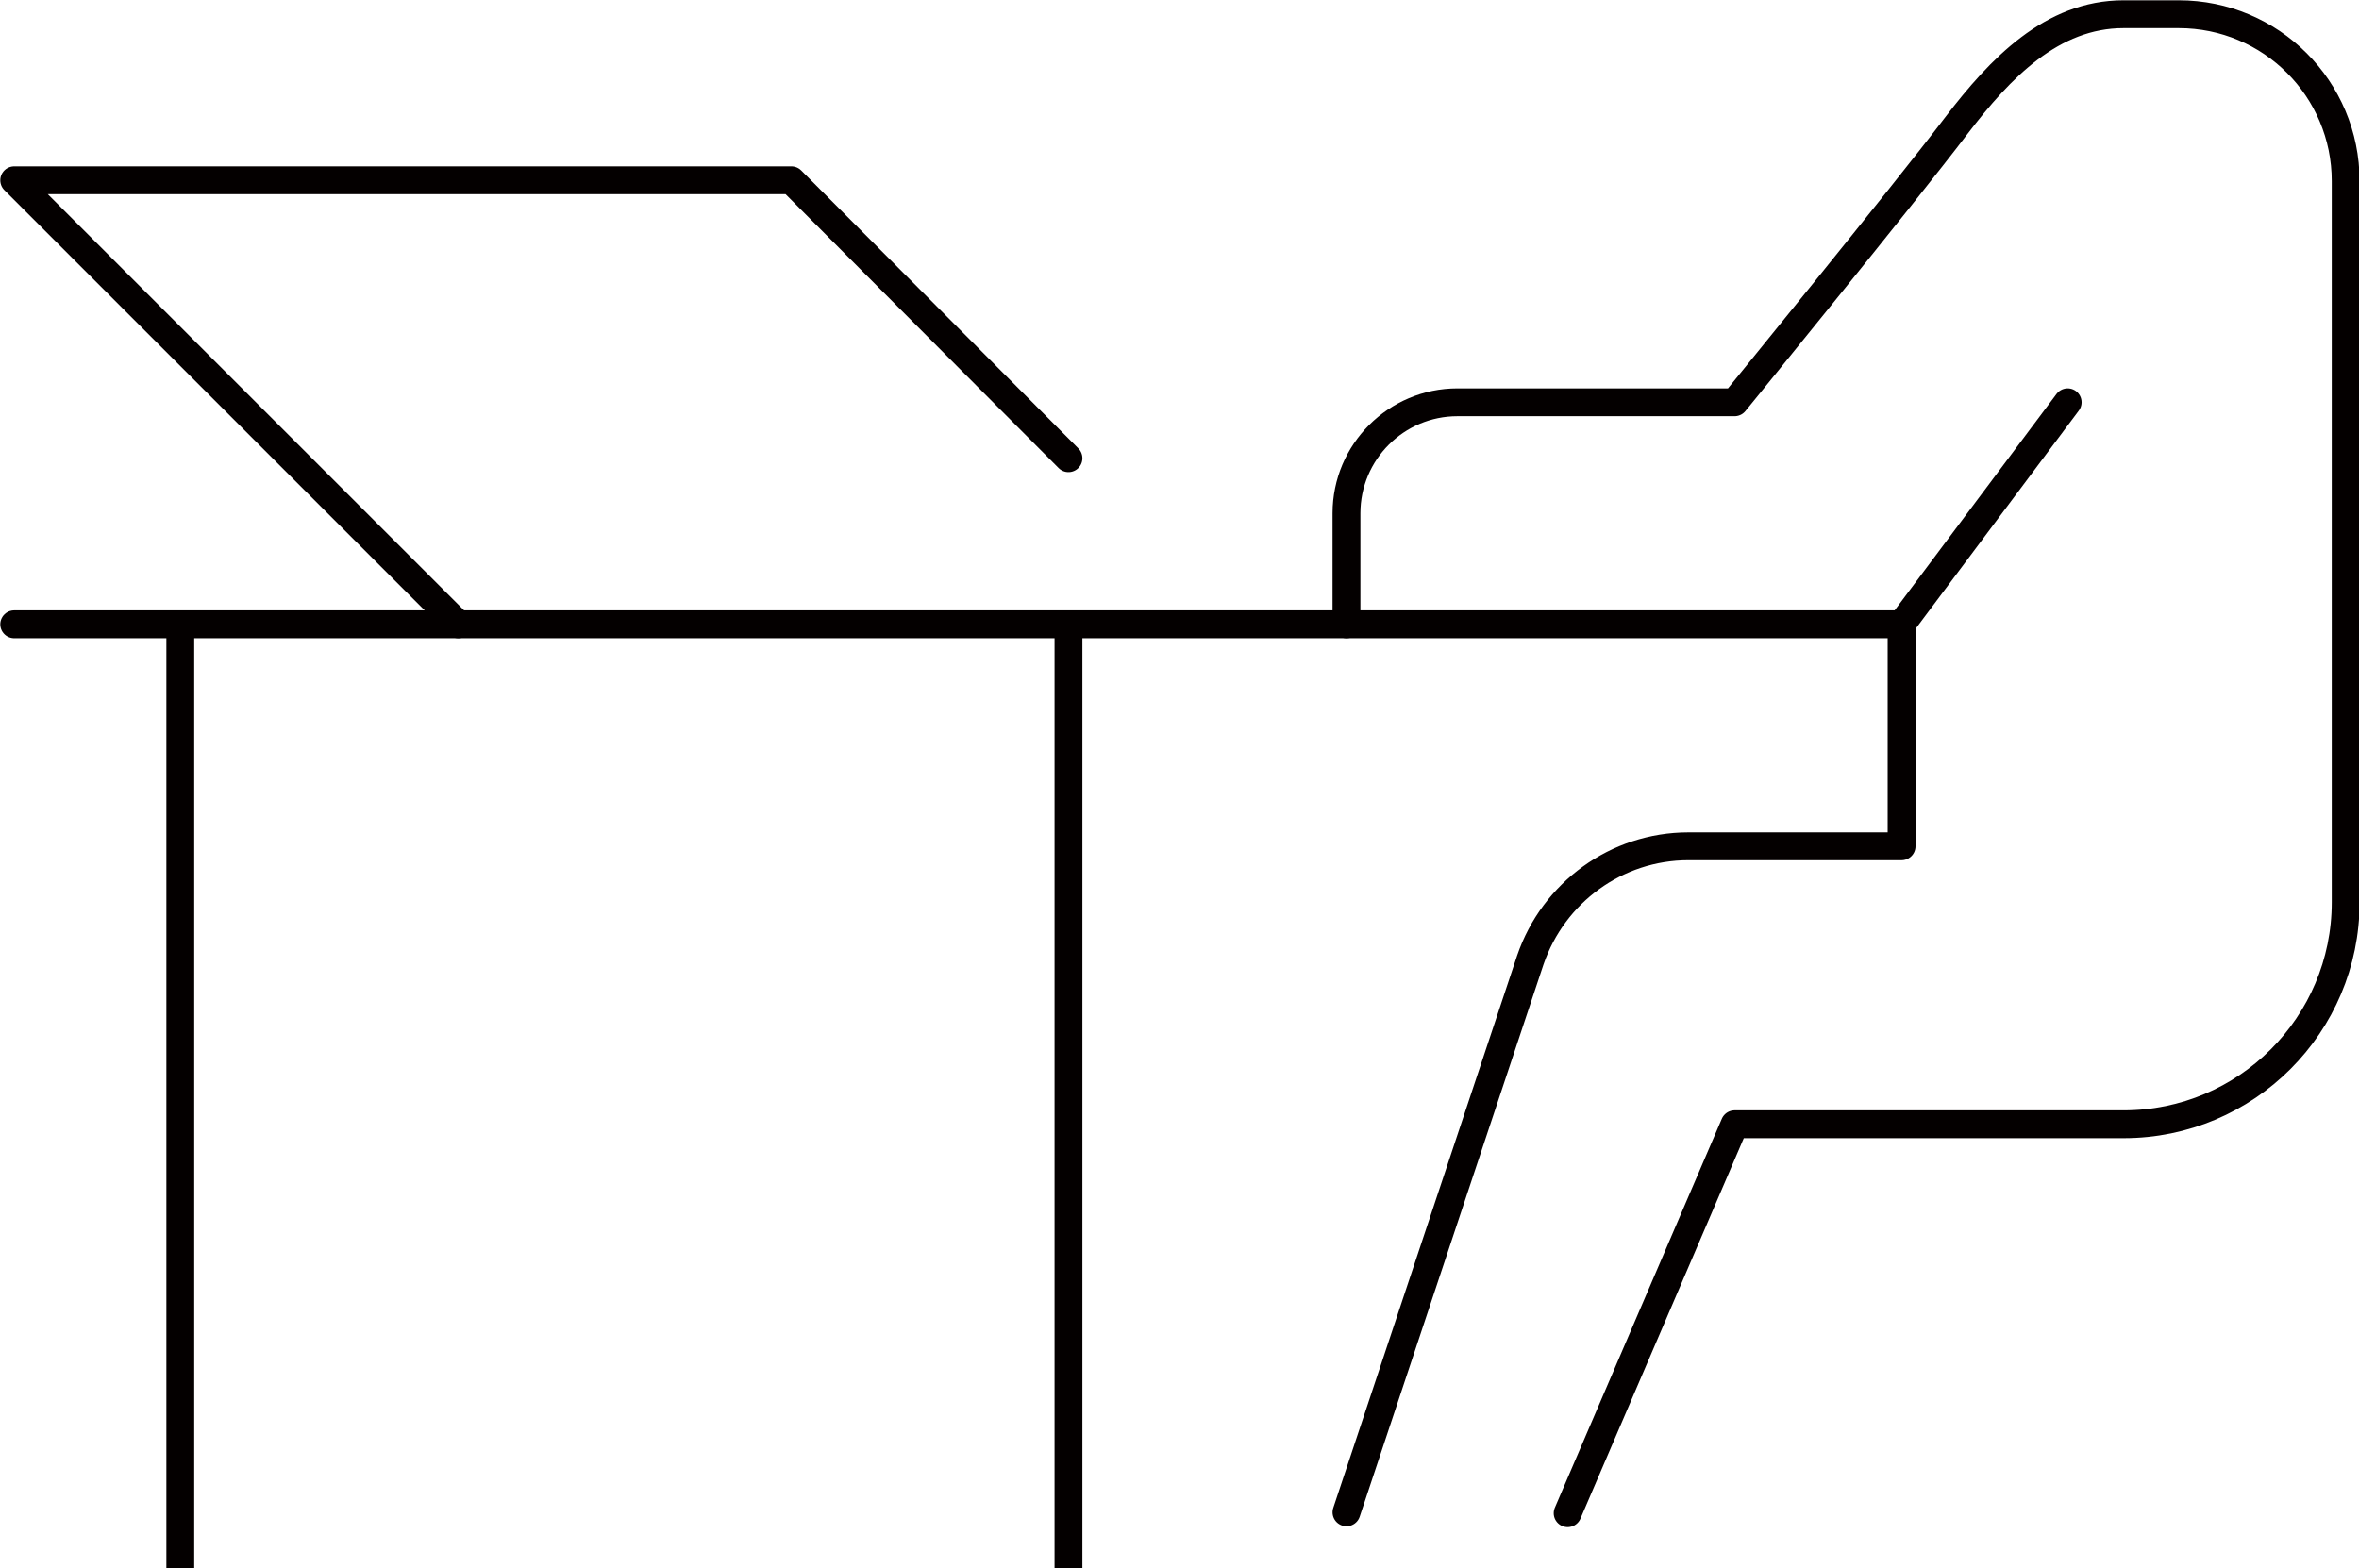
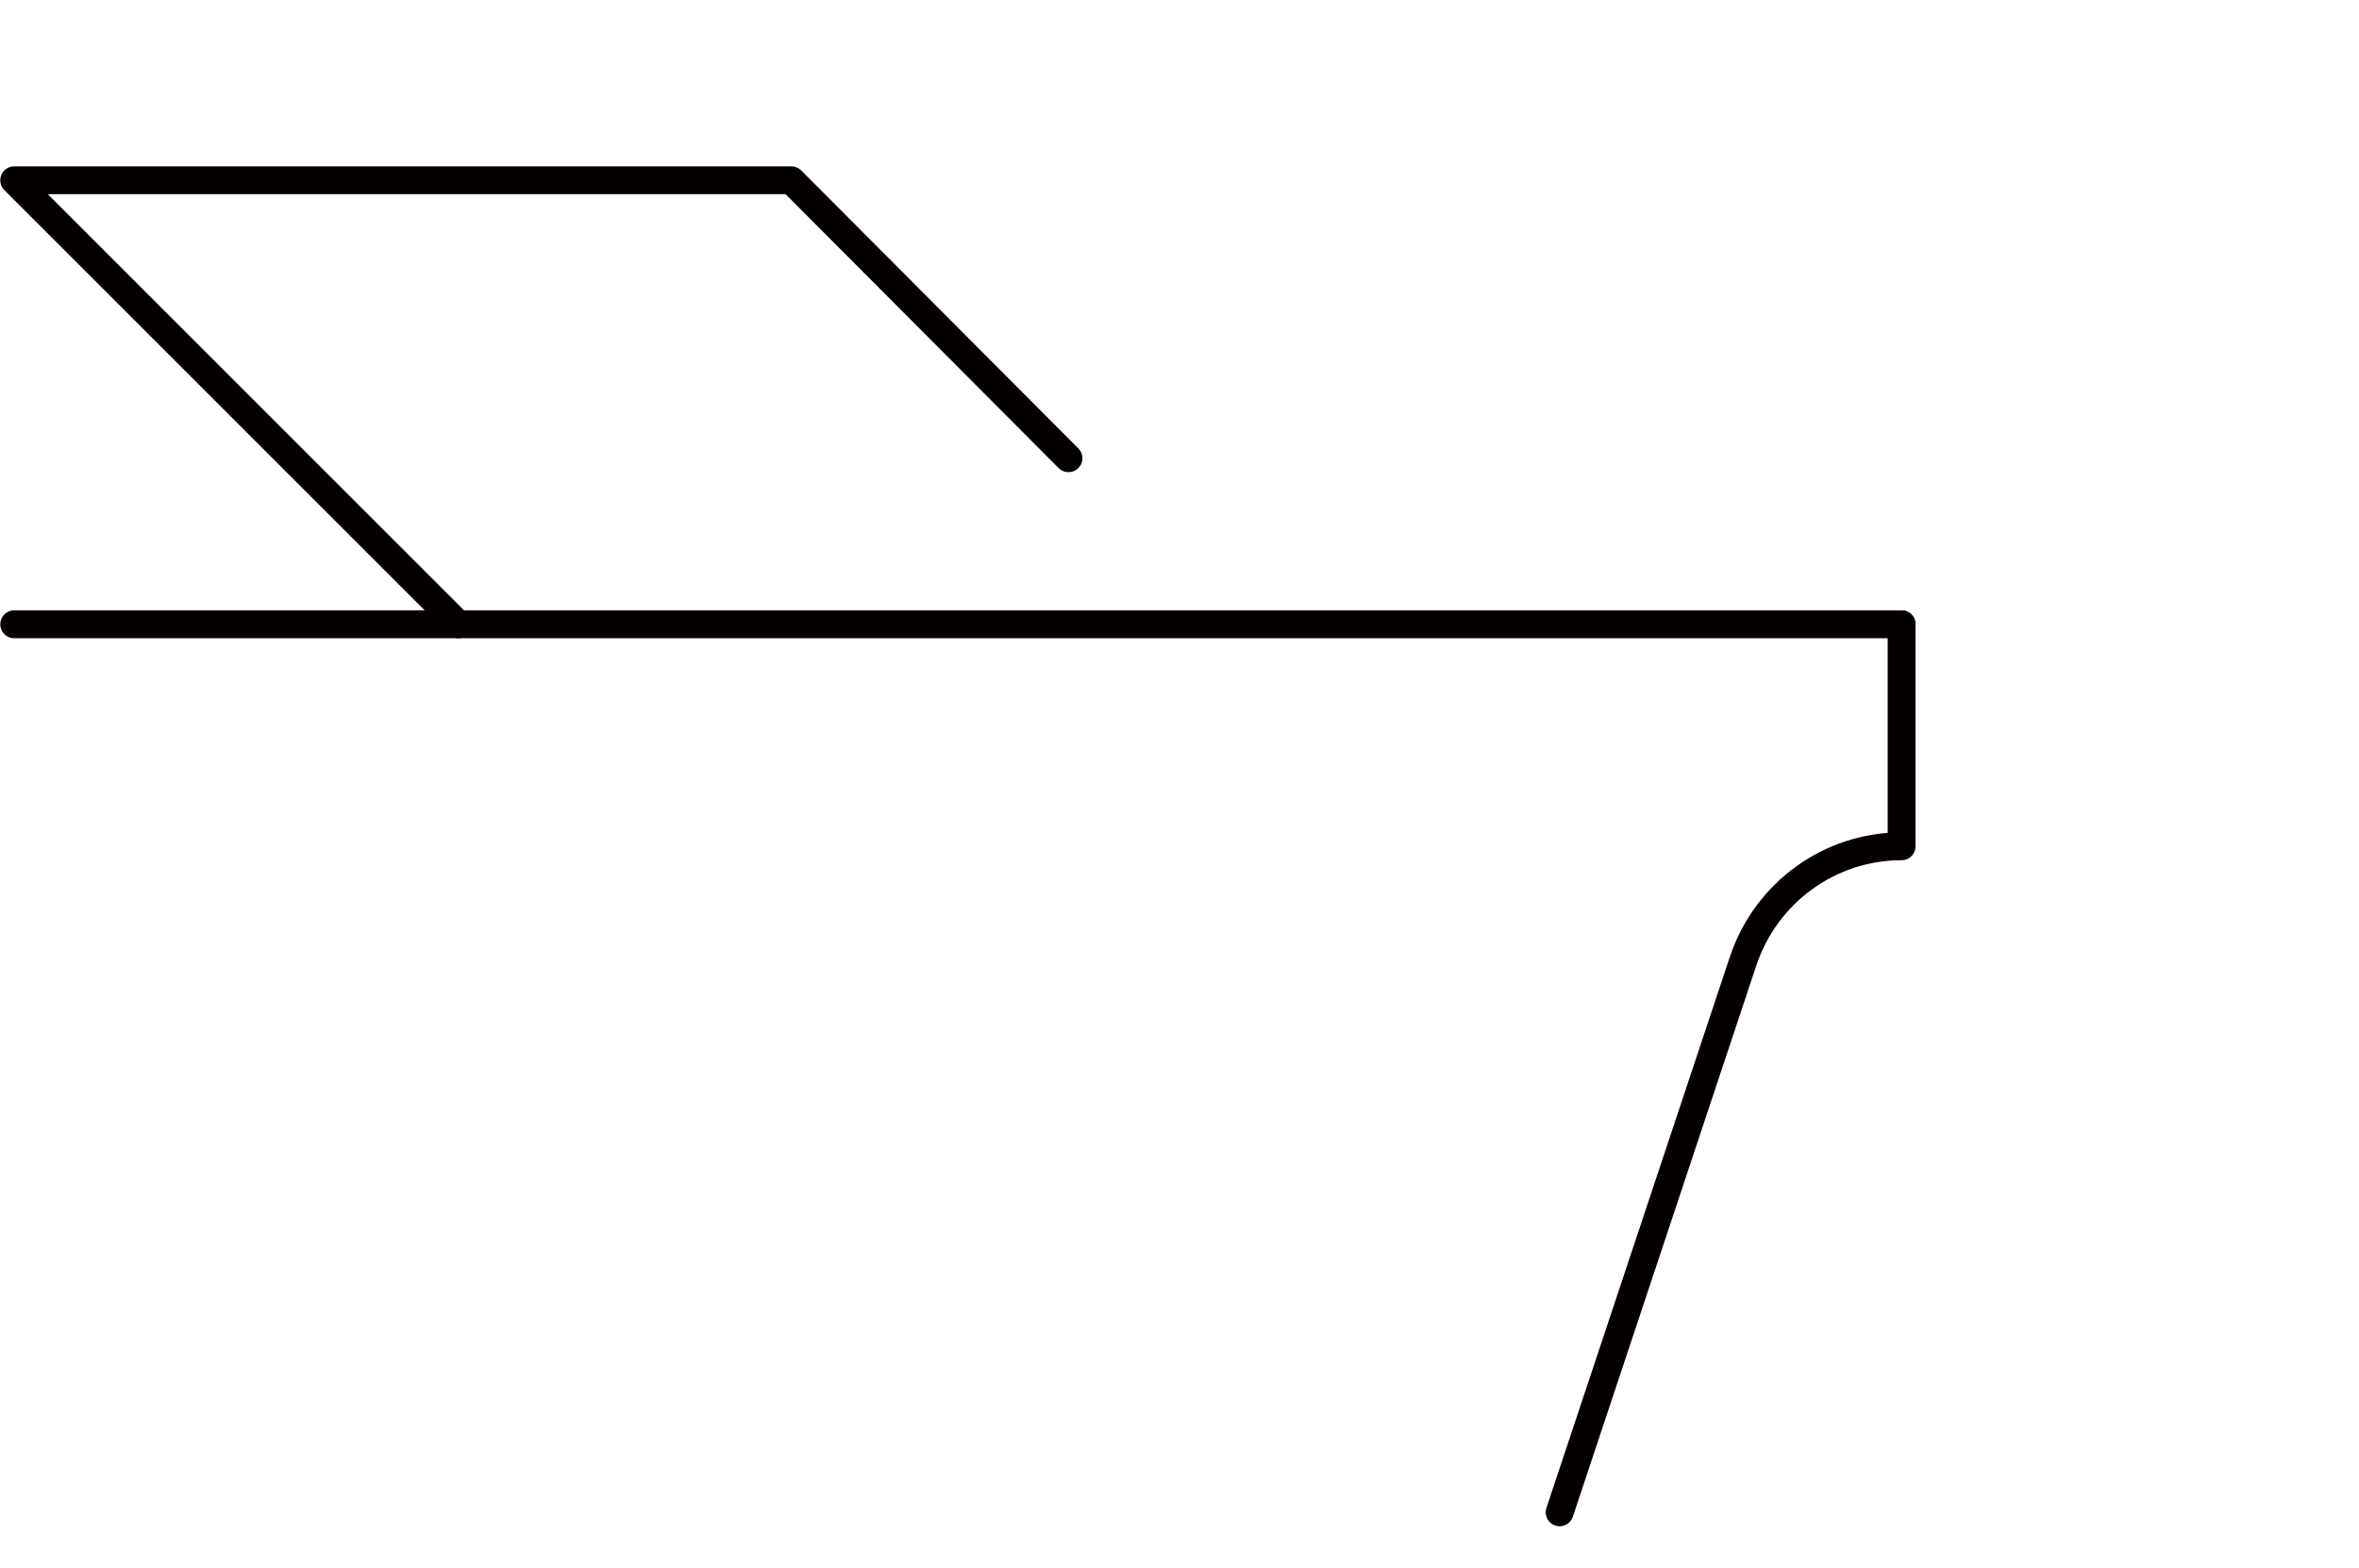
<svg xmlns="http://www.w3.org/2000/svg" version="1.1" id="レイヤー_1" x="0px" y="0px" width="265.6px" height="176.6px" viewBox="0 0 265.6 176.6" style="enable-background:new 0 0 265.6 176.6;" xml:space="preserve">
  <style type="text/css">
	.st0{fill:none;stroke:#040000;stroke-width:3.135;stroke-linecap:round;stroke-linejoin:round;stroke-miterlimit:10;}
	.st1{fill:none;stroke:#040000;stroke-width:3.135;stroke-linejoin:round;stroke-miterlimit:10;}
</style>
  <g>
    <g>
-       <path class="st0" d="M151.6,70.3V57.8c0-6.9,5.6-12.5,12.5-12.5h31.2c0,0,19-23.3,25-31.2c4.9-6.4,10.7-12.5,18.8-12.5h6.2    c10.4,0,18.8,8.4,18.8,18.8v81.2c0,13.8-11.2,25-25,25h-43.8l-18.8,43.8" />
-       <path class="st0" d="M214.1,70.3v25h-24c-8.1,0-15.2,5.2-17.8,12.8l-20.7,62.2" />
-       <line class="st0" x1="214.1" y1="70.3" x2="232.8" y2="45.3" />
+       <path class="st0" d="M214.1,70.3v25c-8.1,0-15.2,5.2-17.8,12.8l-20.7,62.2" />
    </g>
    <g>
-       <line class="st1" x1="120.3" y1="70.3" x2="120.3" y2="176.6" />
-       <line class="st1" x1="20.3" y1="70.3" x2="20.3" y2="176.6" />
      <line class="st0" x1="214.1" y1="70.3" x2="1.6" y2="70.3" />
    </g>
    <polyline class="st0" points="51.6,70.3 1.6,20.3 89.1,20.3 120.3,51.6  " />
  </g>
</svg>